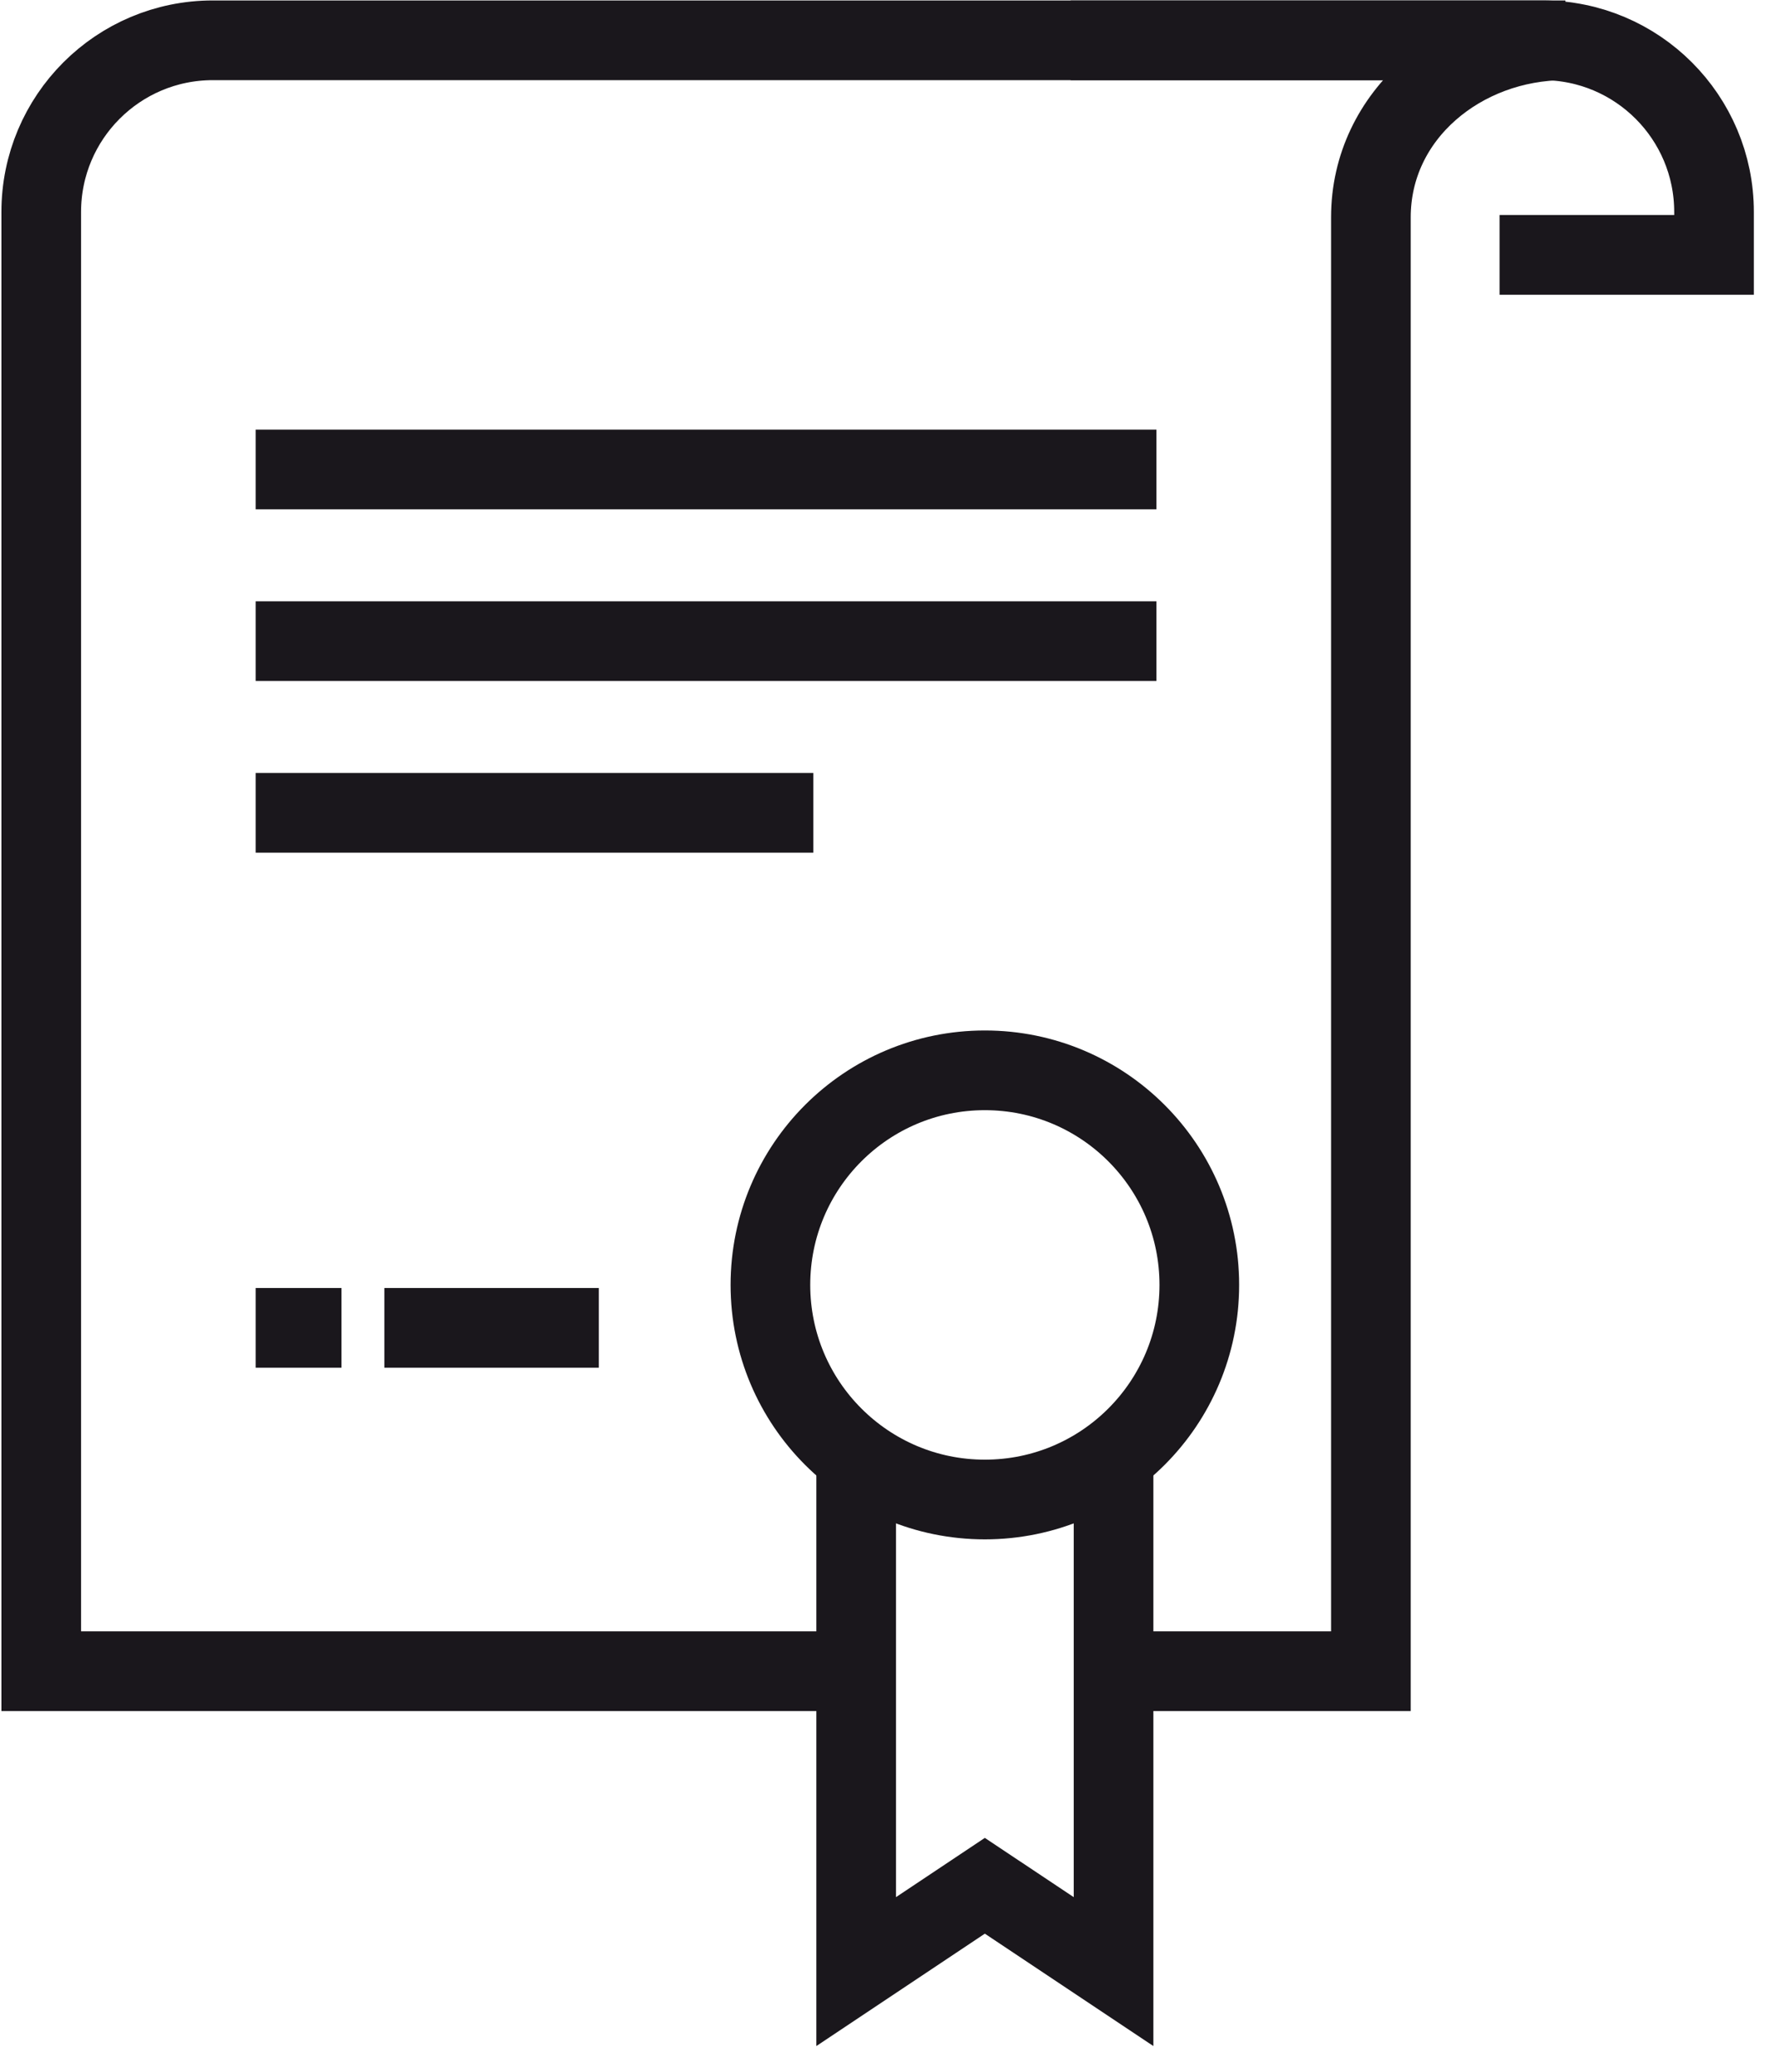
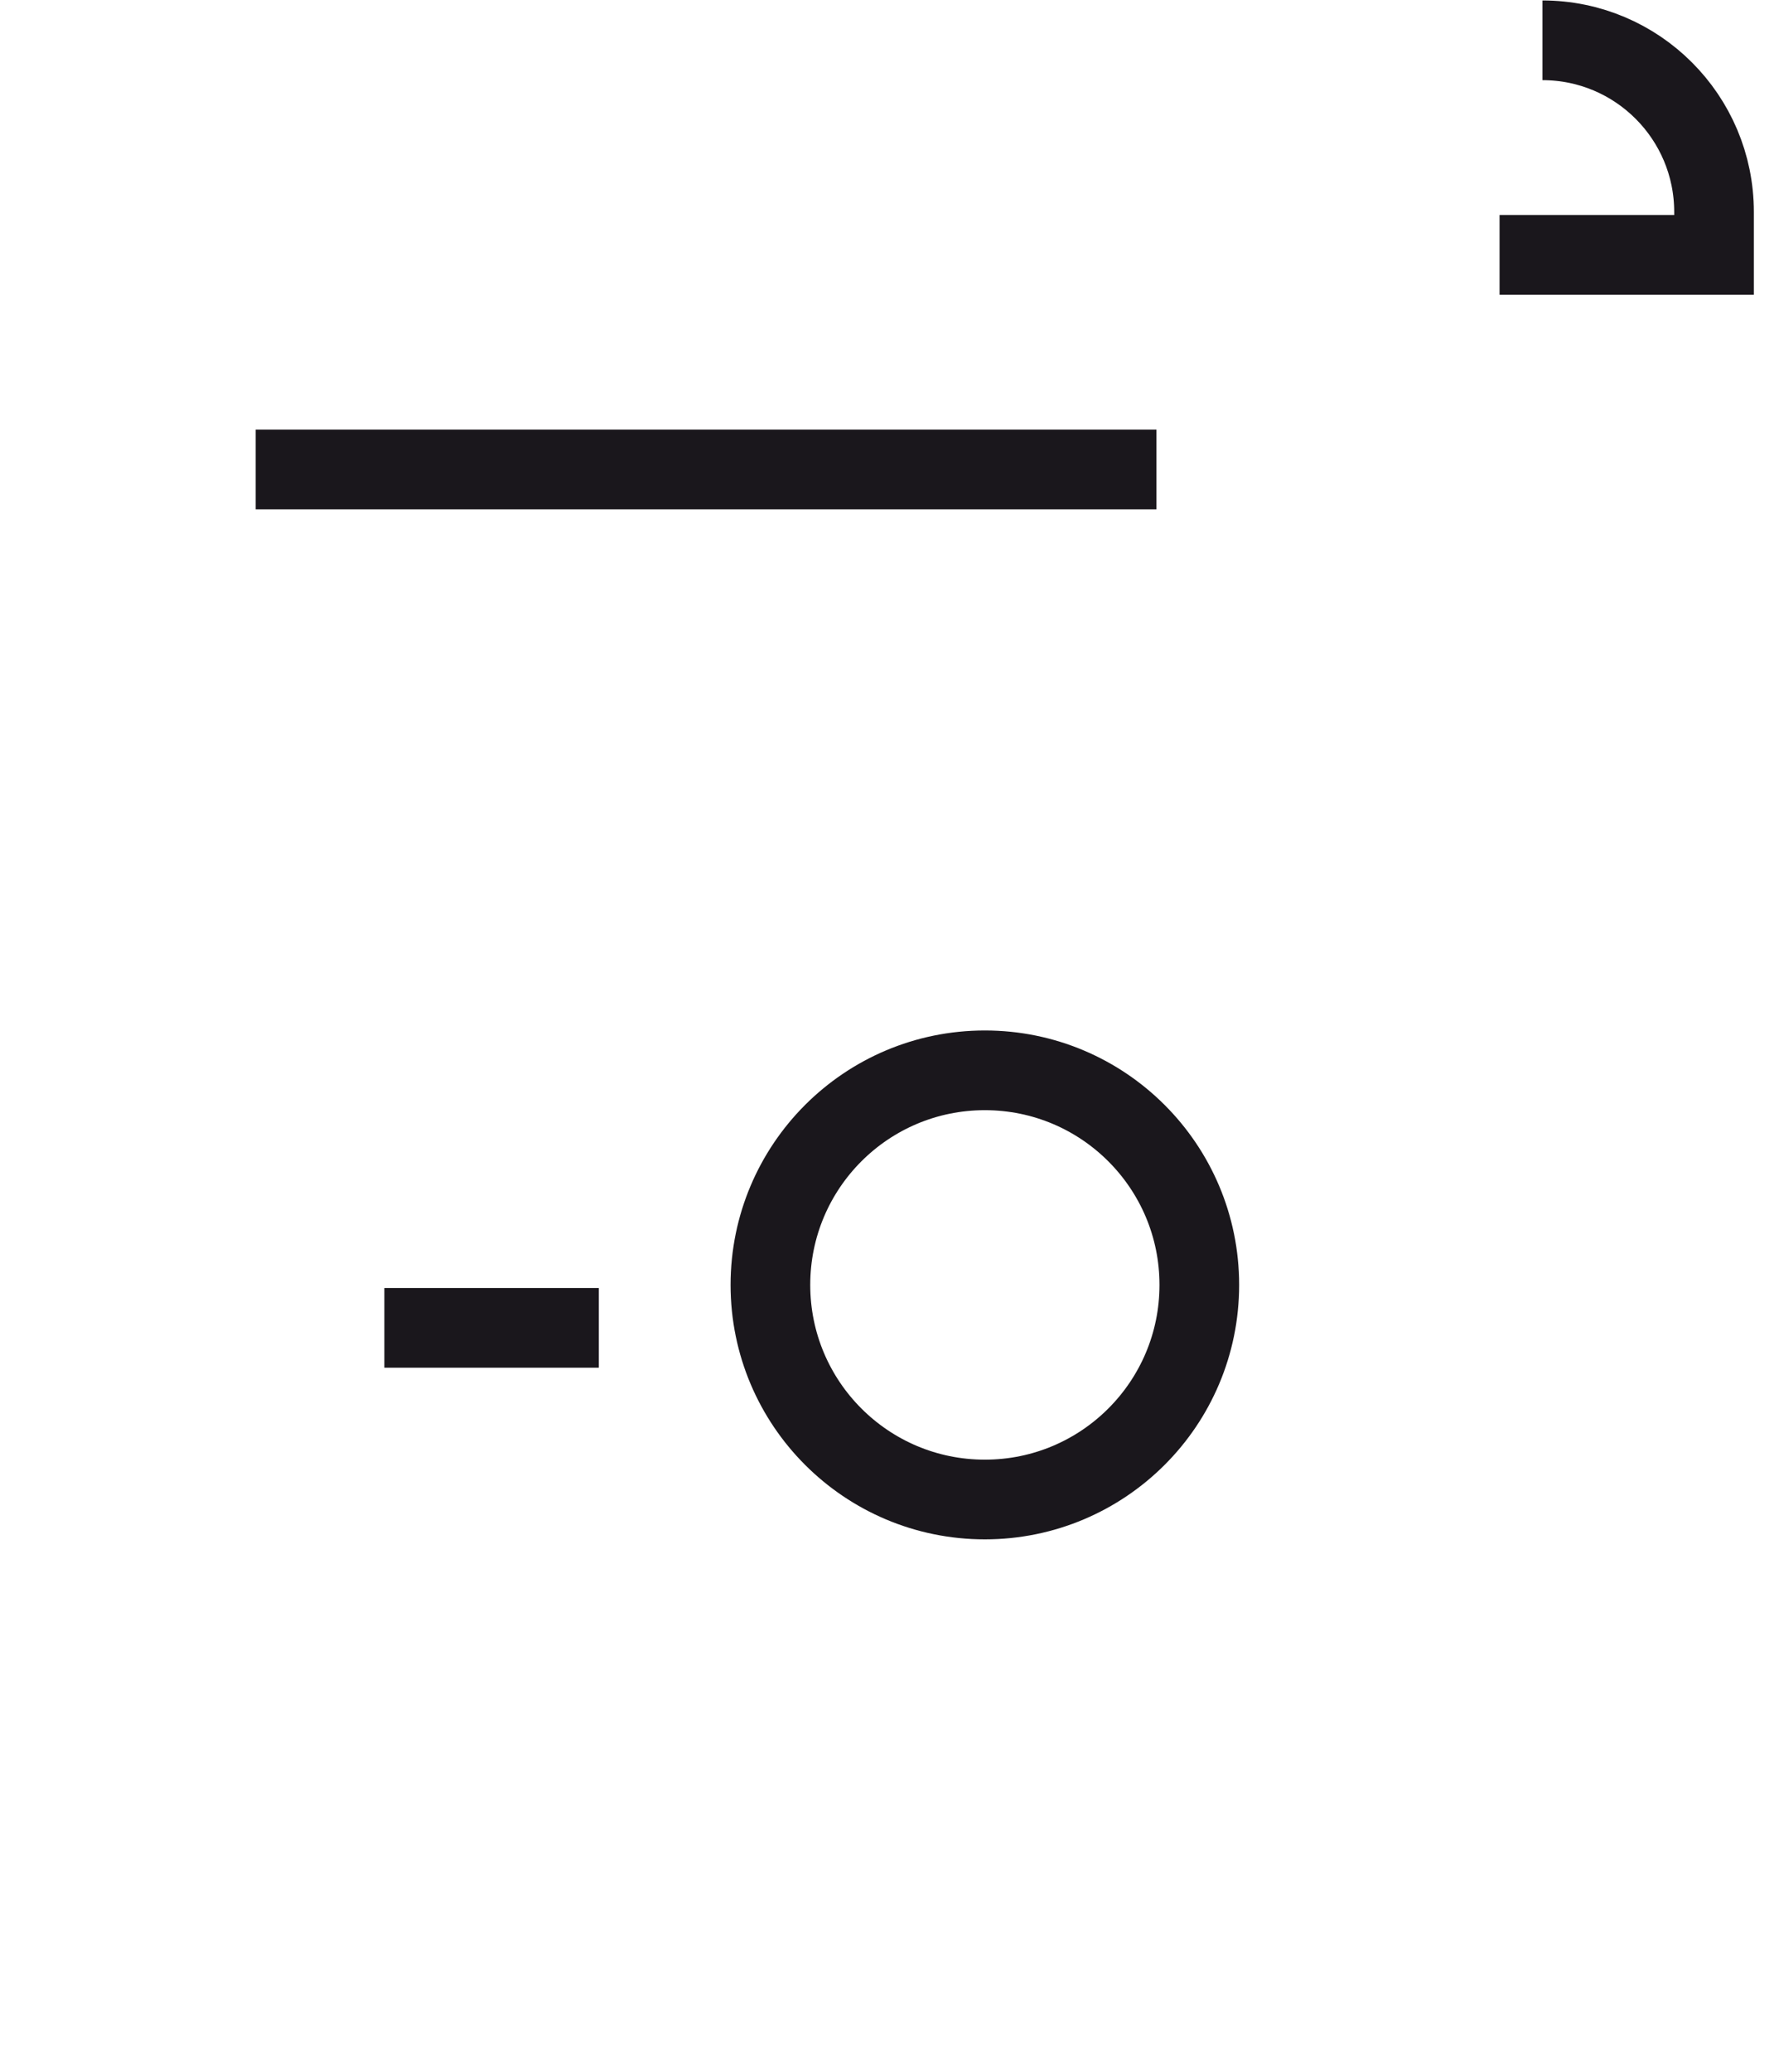
<svg xmlns="http://www.w3.org/2000/svg" width="67px" height="78px" viewBox="0 0 67 78">
  <title>Certificazioni</title>
  <g id="Symbols" stroke="none" stroke-width="1" fill="none" fill-rule="evenodd">
    <g id="Footer" transform="translate(-948, -123)" stroke="#1A171C" stroke-width="3">
      <g id="Group" transform="translate(142.894, -0)">
        <g id="Certificazioni" transform="translate(806.659, 124.517)">
-           <path d="M54.923,8.077 L63,8.077 L63,6.462 C63,2.893 60.107,0 56.538,0 L38.769,0" id="Stroke-1" />
+           <path d="M54.923,8.077 L63,8.077 L63,6.462 C63,2.893 60.107,0 56.538,0 " id="Stroke-1" />
          <line x1="8.077" y1="16.154" x2="42" y2="16.154" id="Stroke-3" />
-           <line x1="8.077" y1="22.615" x2="42" y2="22.615" id="Stroke-5" />
-           <line x1="8.077" y1="29.077" x2="29.077" y2="29.077" id="Stroke-7" />
          <line x1="12.923" y1="48.462" x2="21" y2="48.462" id="Stroke-9" />
-           <line x1="8.077" y1="48.462" x2="11.308" y2="48.462" id="Stroke-11" />
-           <path d="M30.692,61.385 L0,61.385 L0,6.462 C0,2.893 2.893,1.1477998e-14 6.462,1.1477998e-14 L57.404,1.1477998e-14 L57.369,1.1477998e-14 C53.519,1.1477998e-14 50.077,2.785 50.077,6.663 L50.077,61.385 L40.385,61.385" id="Stroke-13" />
-           <polyline id="Stroke-15" points="40.385 53.308 40.385 72.692 35.538 69.462 30.692 72.692 30.692 53.308" />
          <path d="M43.615,46.846 C43.615,51.308 40,54.923 35.538,54.923 C31.077,54.923 27.462,51.308 27.462,46.846 C27.462,42.384 31.077,38.769 35.538,38.769 C40,38.769 43.615,42.386 43.615,46.846 Z" id="Stroke-17" />
        </g>
      </g>
    </g>
  </g>
</svg>